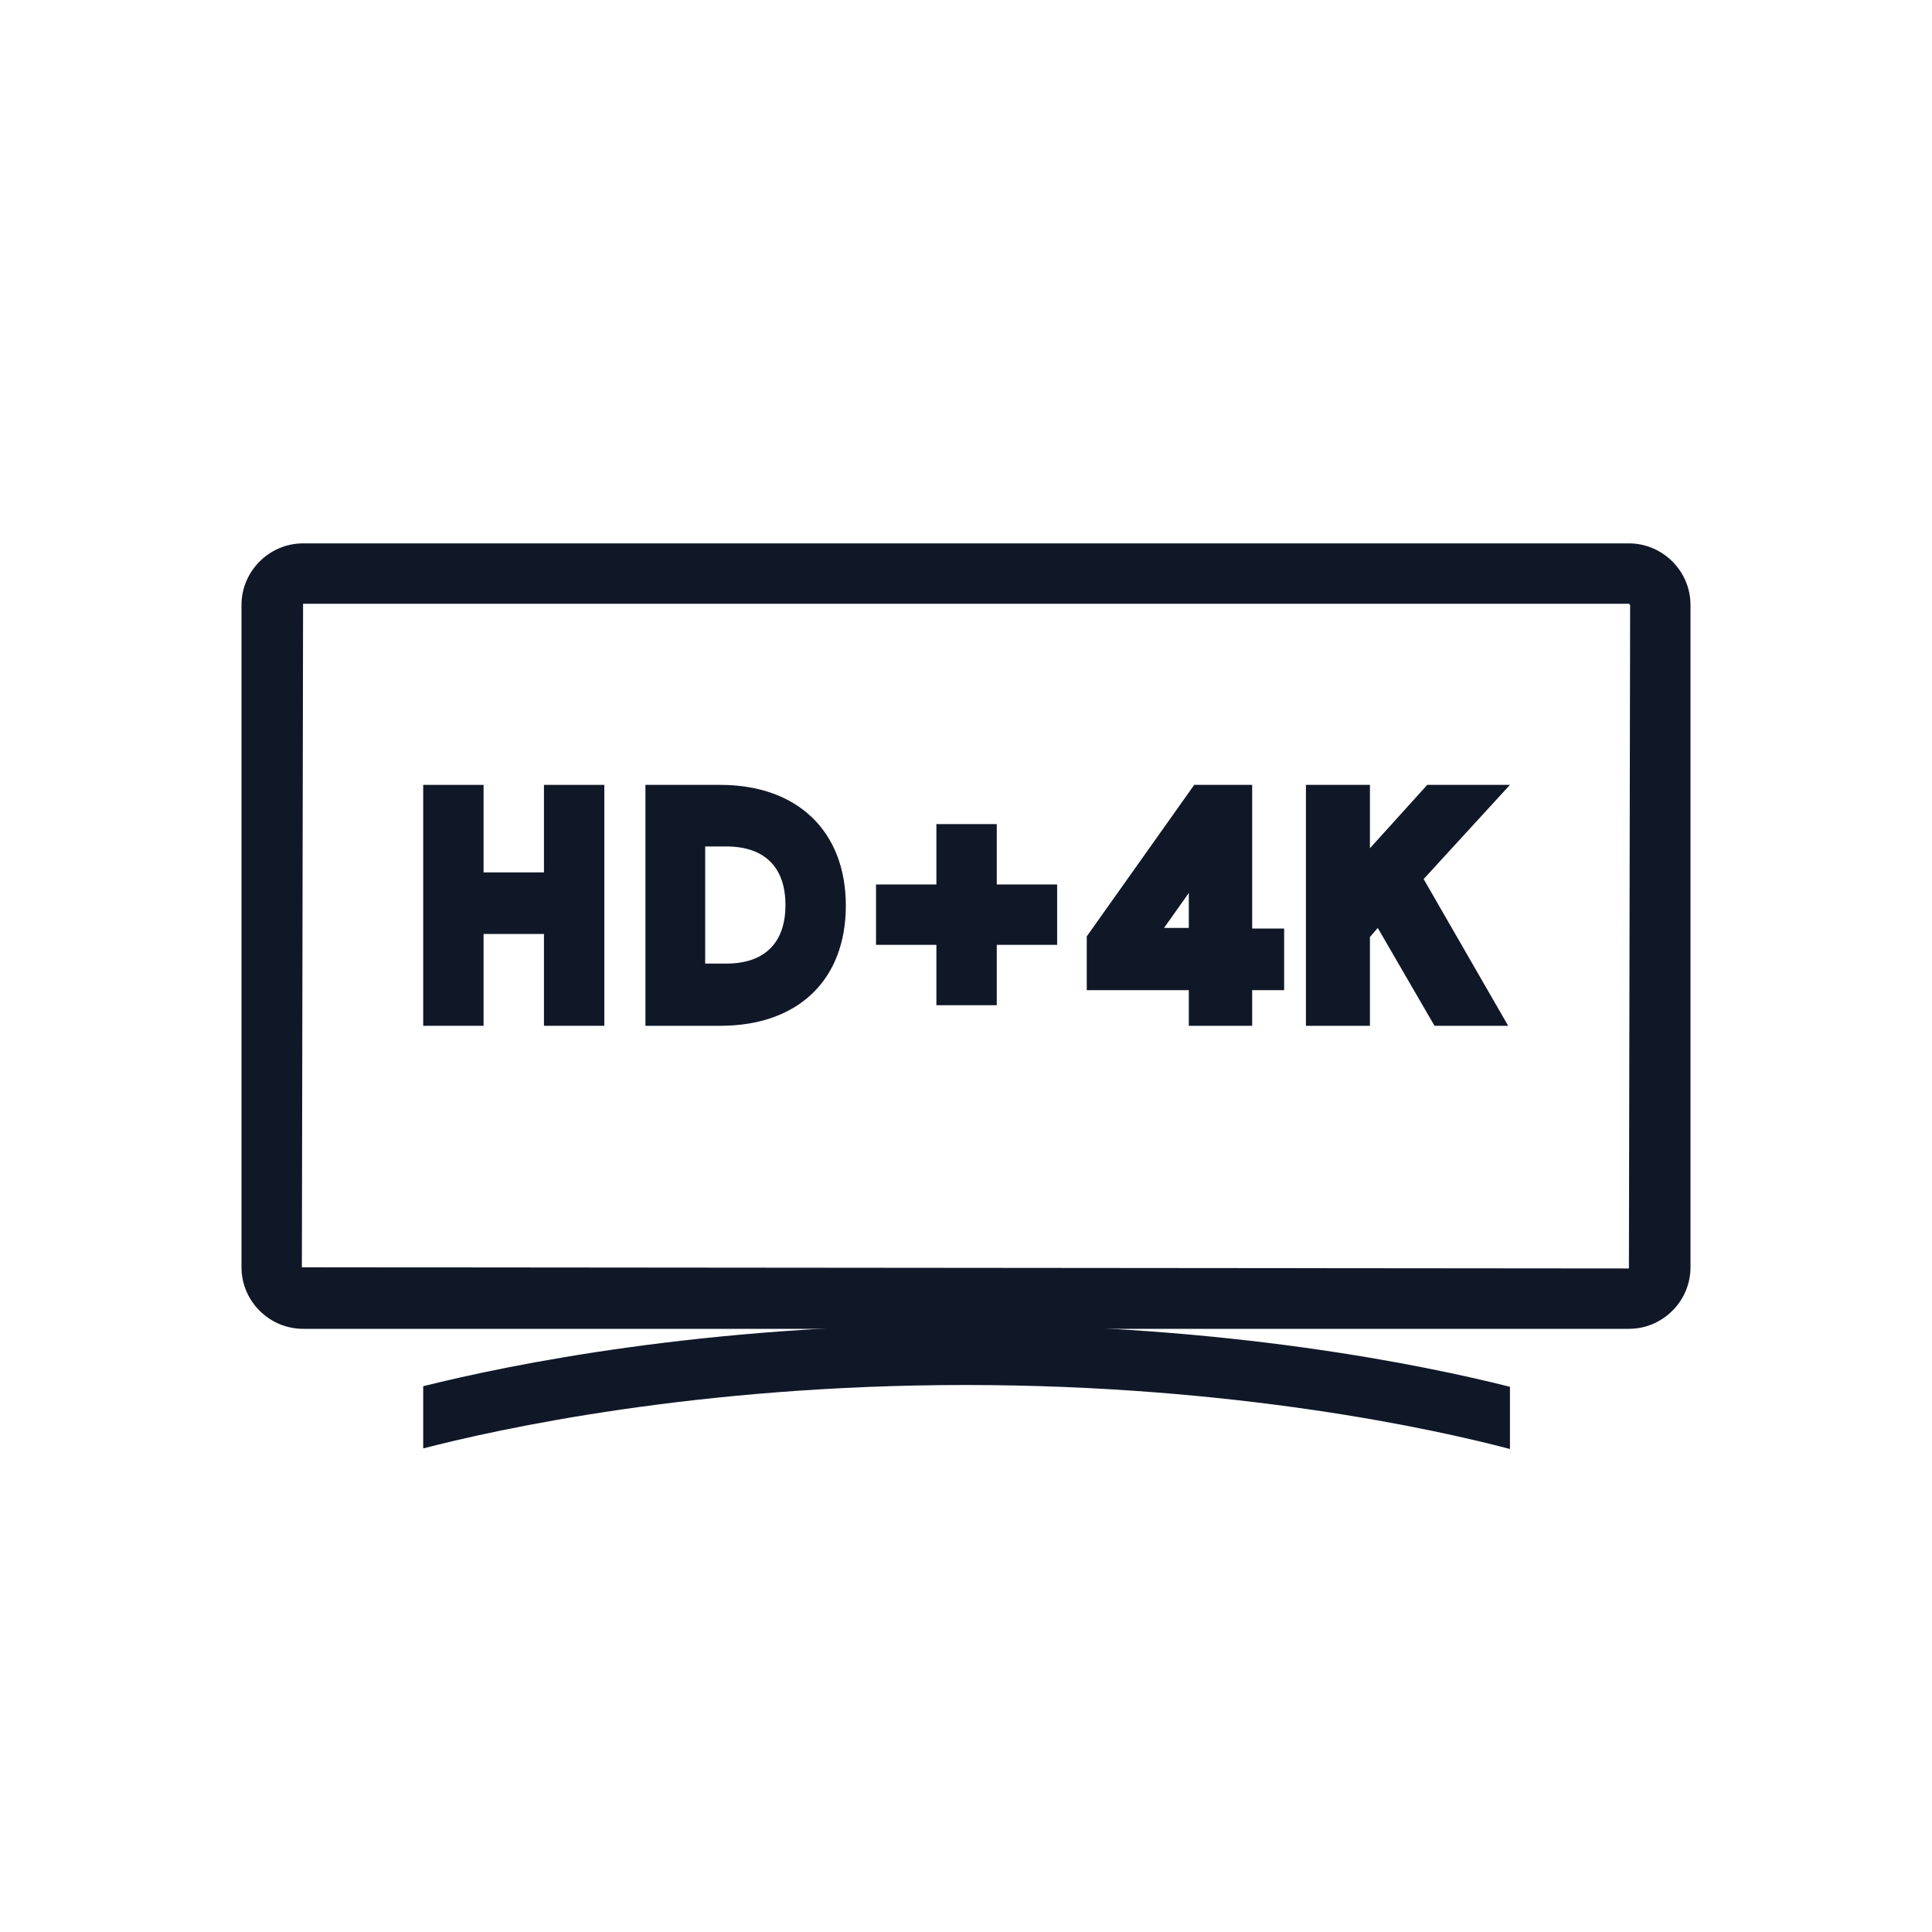
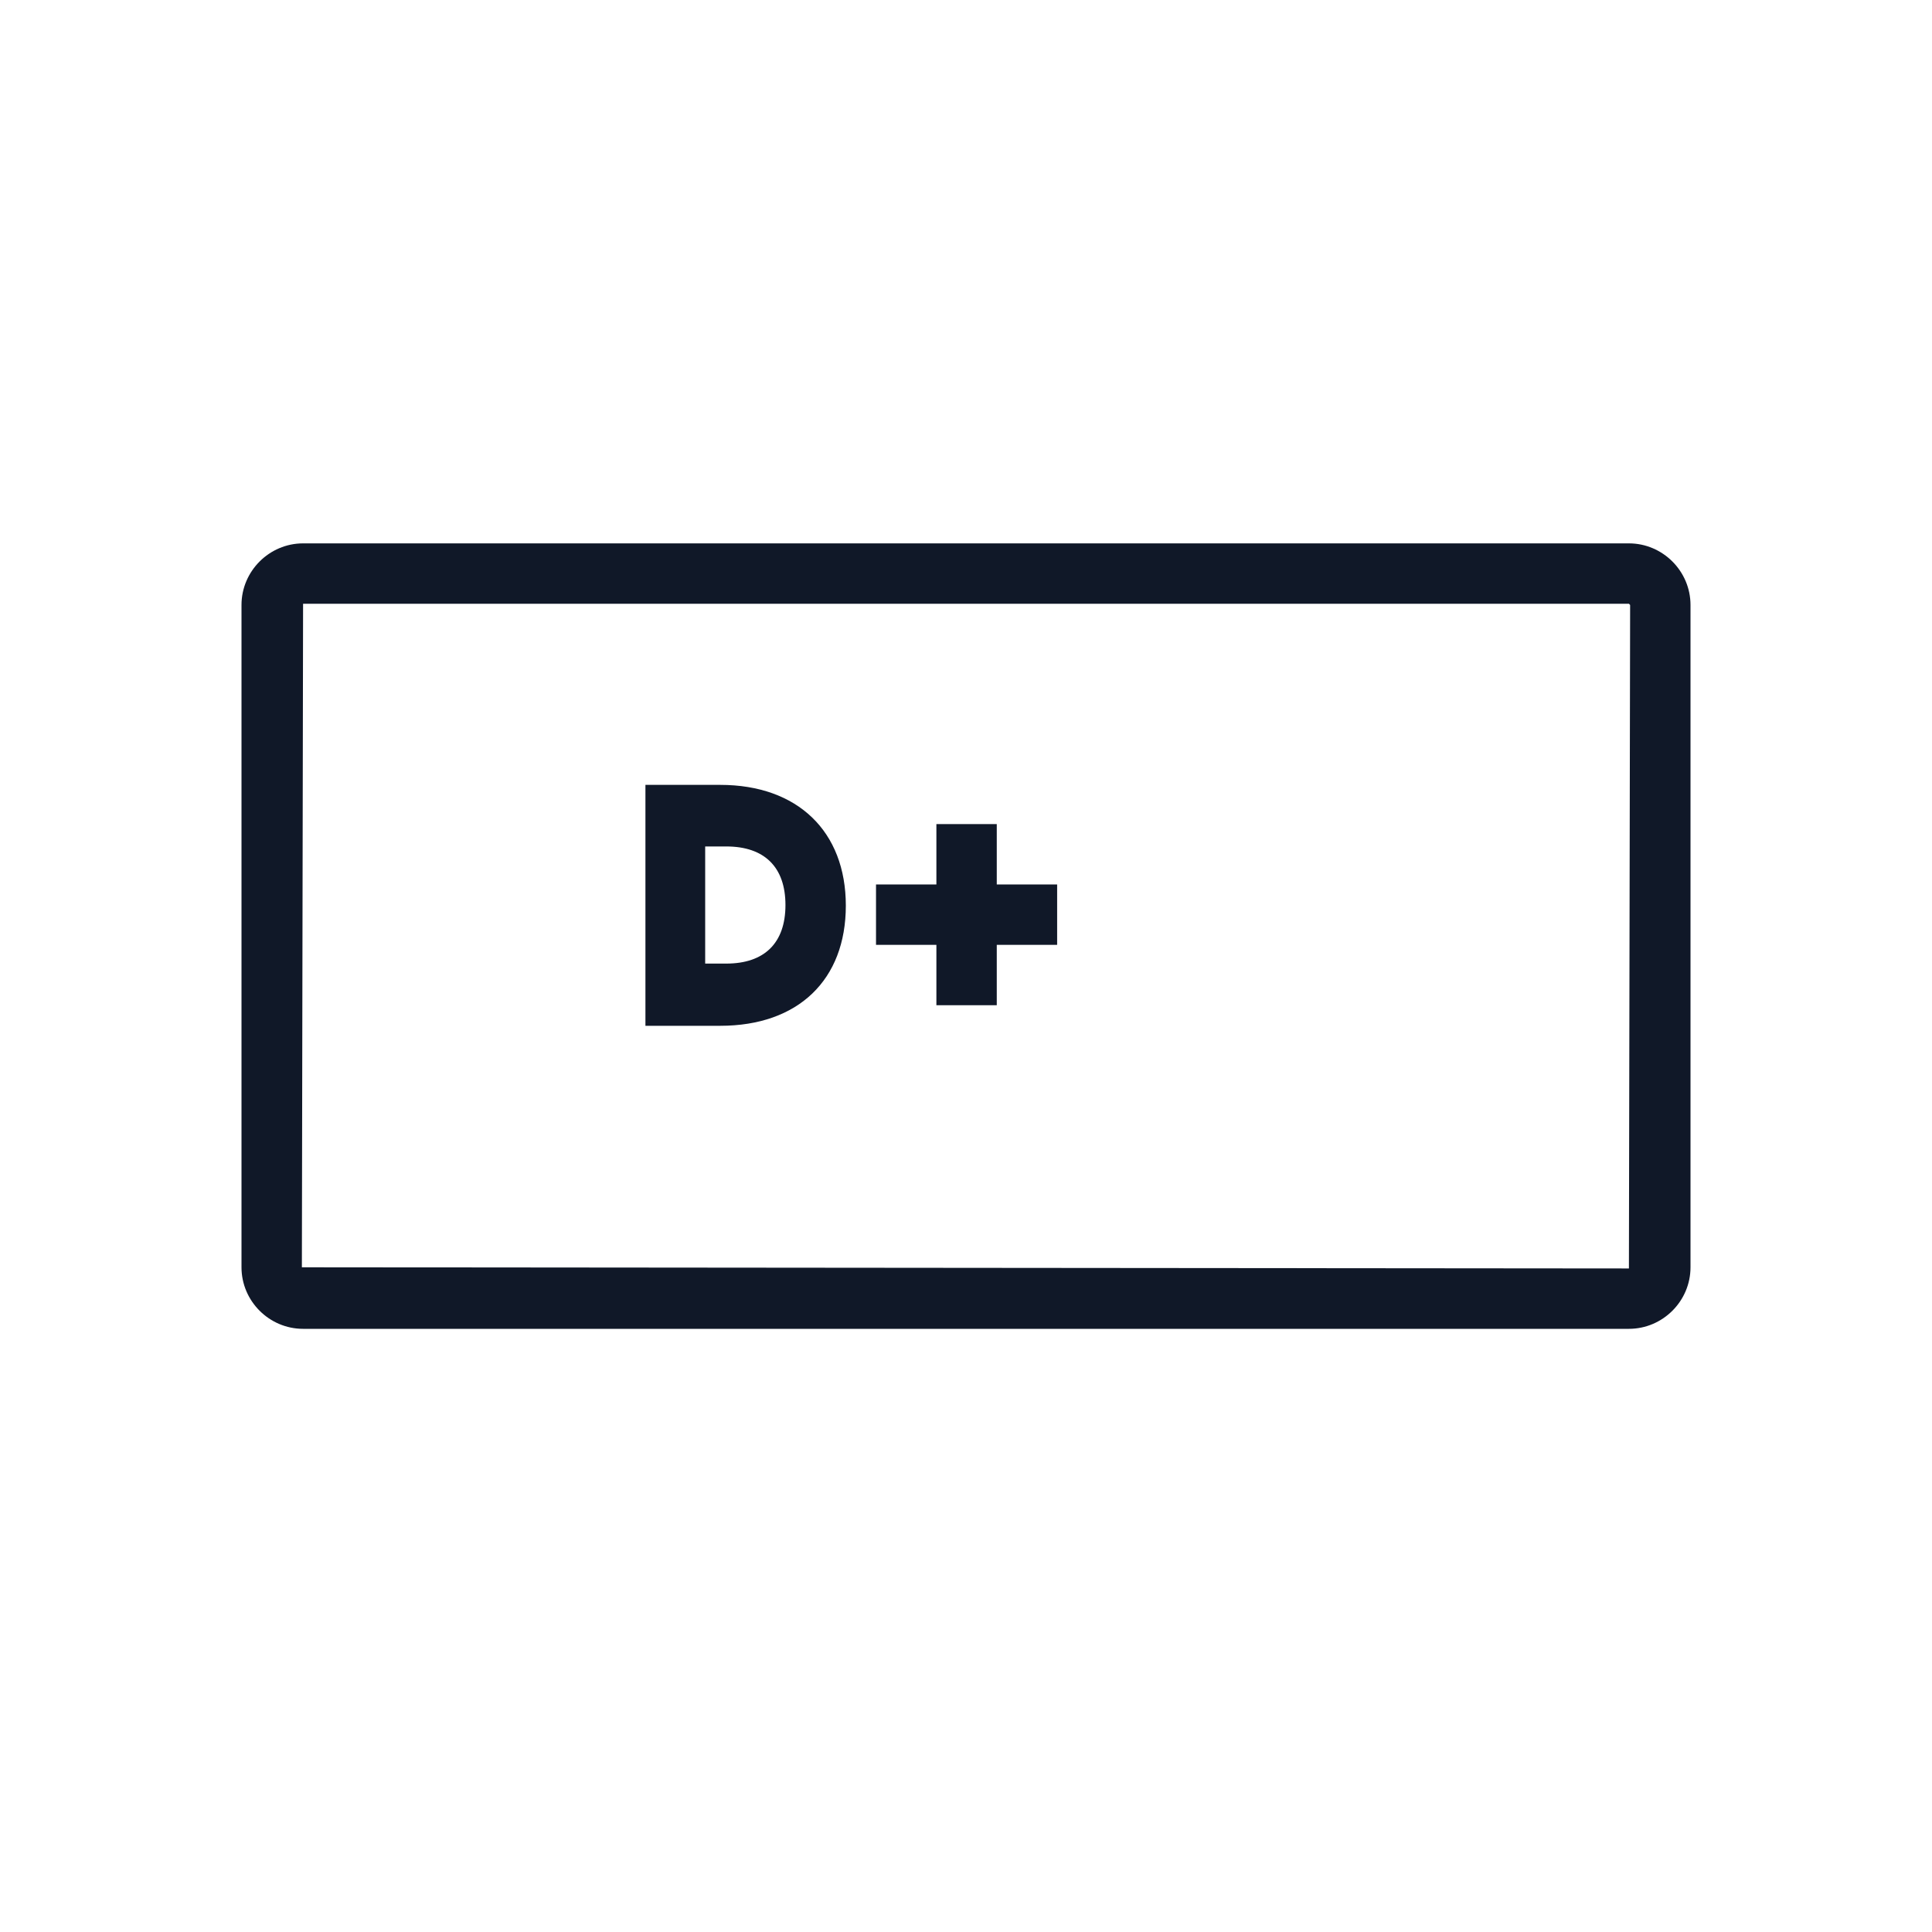
<svg xmlns="http://www.w3.org/2000/svg" width="40px" height="40px" viewBox="0 0 40 40" version="1.1">
  <title>204-B32px Copy 2</title>
  <desc>Created with Sketch.</desc>
  <g id="204-B32px-Copy-2" stroke="none" stroke-width="1" fill="none" fill-rule="evenodd">
    <g>
      <path d="M33.725,12.5 L33.75,12.525 L33.725,26.262 L6.25,26.238 L6.275,12.5 L33.725,12.5 L33.725,12.5 Z M33.725,11.25 L6.275,11.25 C5.575,11.25 5,11.825 5,12.525 L5,26.238 C5,26.938 5.575,27.512 6.275,27.512 L33.725,27.512 C34.425,27.512 35,26.938 35,26.238 L35,12.525 C35,11.825 34.425,11.25 33.725,11.25 L33.725,11.25 Z" id="Shape" fill="#101828" fill-rule="nonzero" />
-       <path d="M19.988,27.425 C14.6,27.425 10.562,28.25 8.762,28.7 L8.762,29.988 C10.312,29.587 14.438,28.675 19.988,28.675 C25.587,28.675 29.75,29.6 31.262,30 L31.262,28.712 C29.475,28.262 25.425,27.425 19.988,27.425 Z" id="Path" fill="#101828" fill-rule="nonzero" />
      <path d="M14.912,16.25 L13.363,16.25 L13.363,21.238 L14.912,21.238 C16.525,21.238 17.512,20.288 17.512,18.75 C17.512,17.212 16.512,16.25 14.912,16.25 Z M15.037,19.95 L14.6,19.95 L14.6,17.525 L15.037,17.525 C15.825,17.525 16.262,17.95 16.262,18.738 C16.262,19.525 15.825,19.95 15.037,19.95 Z" id="Shape" fill="#101828" fill-rule="nonzero" />
-       <polygon id="Path" fill="#101828" fill-rule="nonzero" points="11.262 16.25 11.262 18.062 10.012 18.062 10.012 16.25 8.762 16.25 8.762 21.238 10.012 21.238 10.012 19.337 11.262 19.337 11.262 21.238 12.512 21.238 12.512 16.25" />
-       <path d="M25.925,19.212 L25.925,16.25 L24.725,16.25 L22.5,19.387 L22.5,20.5 L24.613,20.5 L24.613,21.238 L25.925,21.238 L25.925,20.5 L26.587,20.5 L26.587,19.225 L25.925,19.225 L25.925,19.212 Z M24.1,19.212 L24.613,18.488 L24.613,19.212 L24.1,19.212 Z" id="Shape" fill="#101828" fill-rule="nonzero" />
-       <polygon id="Path" fill="#101828" fill-rule="nonzero" points="31.262 16.25 29.55 16.25 28.363 17.562 28.363 16.25 27.038 16.25 27.038 21.238 28.363 21.238 28.363 19.4 28.525 19.212 29.7 21.238 31.225 21.238 29.475 18.2" />
      <polygon id="Path" fill="#101828" fill-rule="nonzero" points="19.387 17.062 20.637 17.062 20.637 18.312 21.887 18.312 21.887 19.562 20.637 19.562 20.637 20.812 19.387 20.812 19.387 19.562 18.137 19.562 18.137 18.312 19.387 18.312" />
-       <rect id="Rectangle" x="0" y="0" width="40" height="40" />
    </g>
  </g>
</svg>